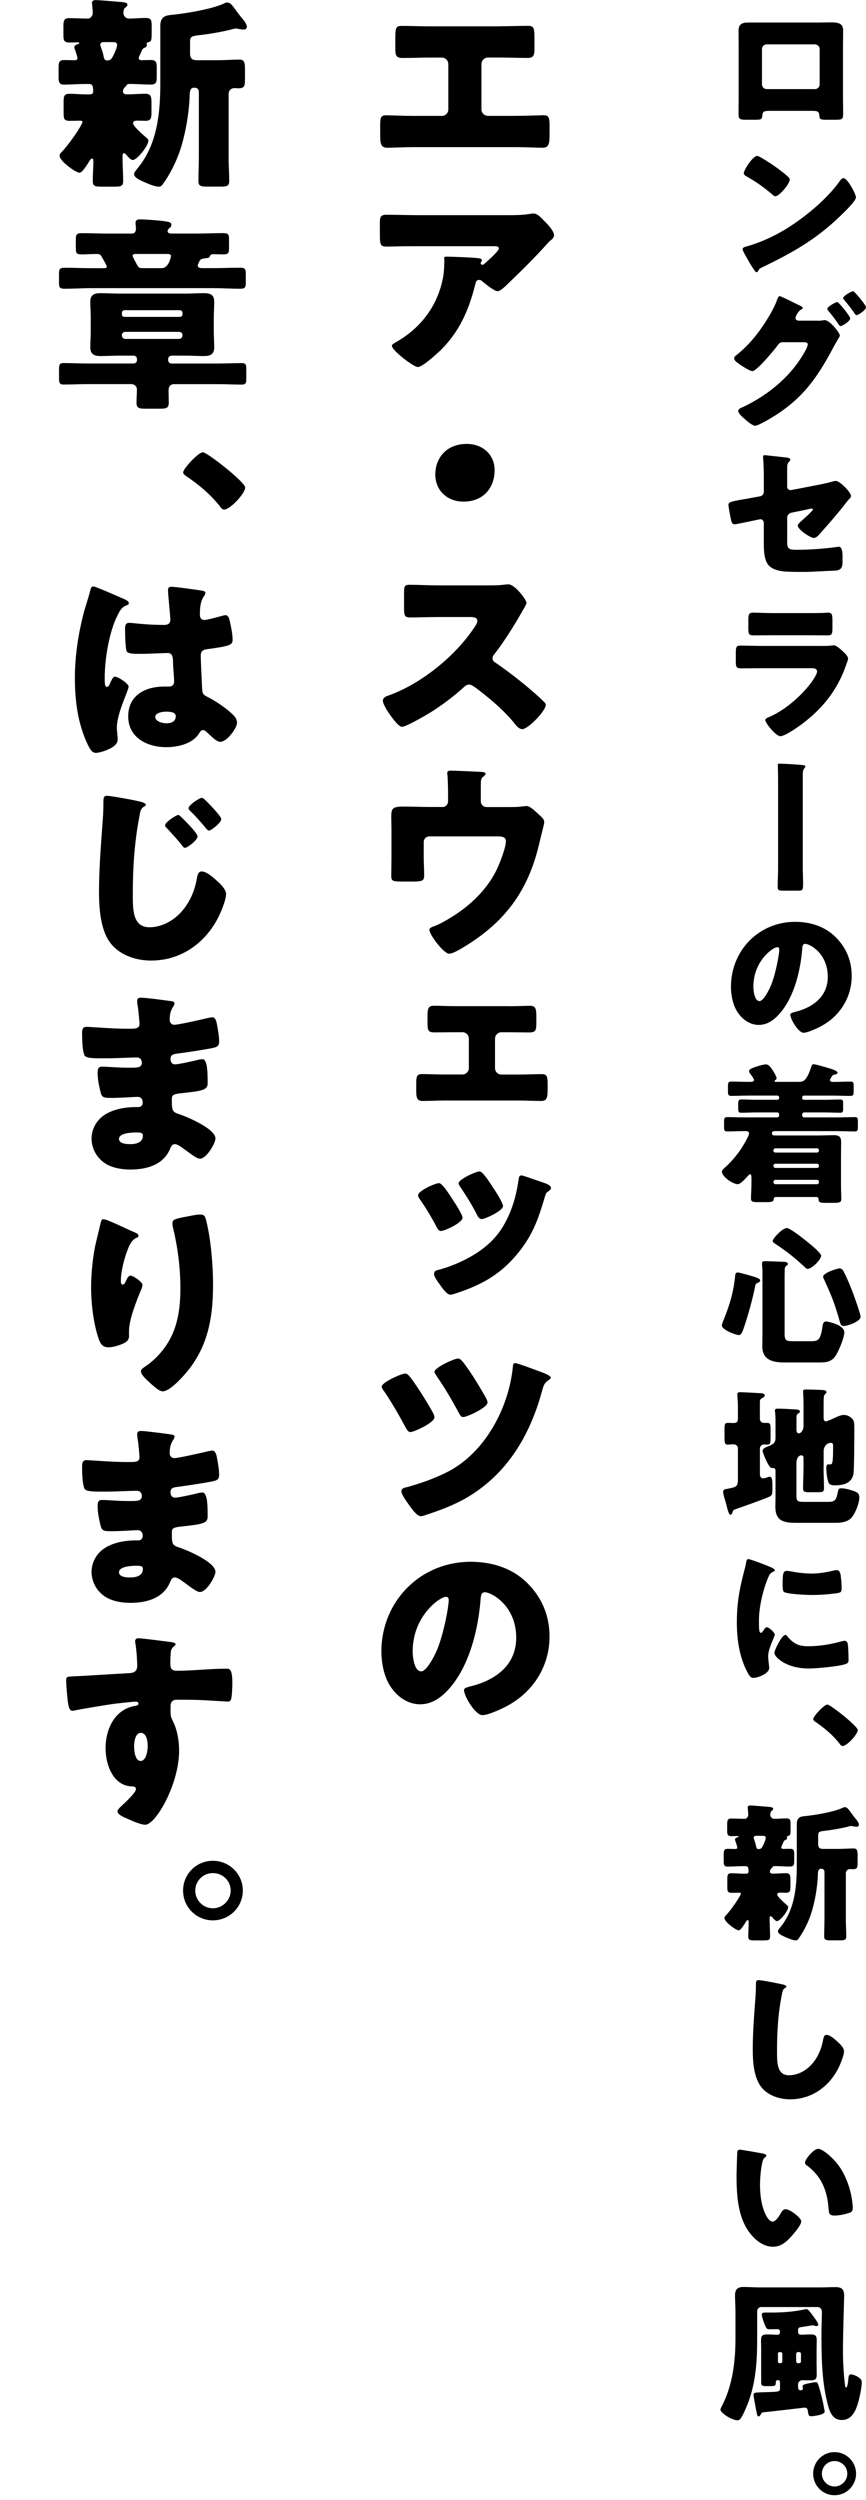
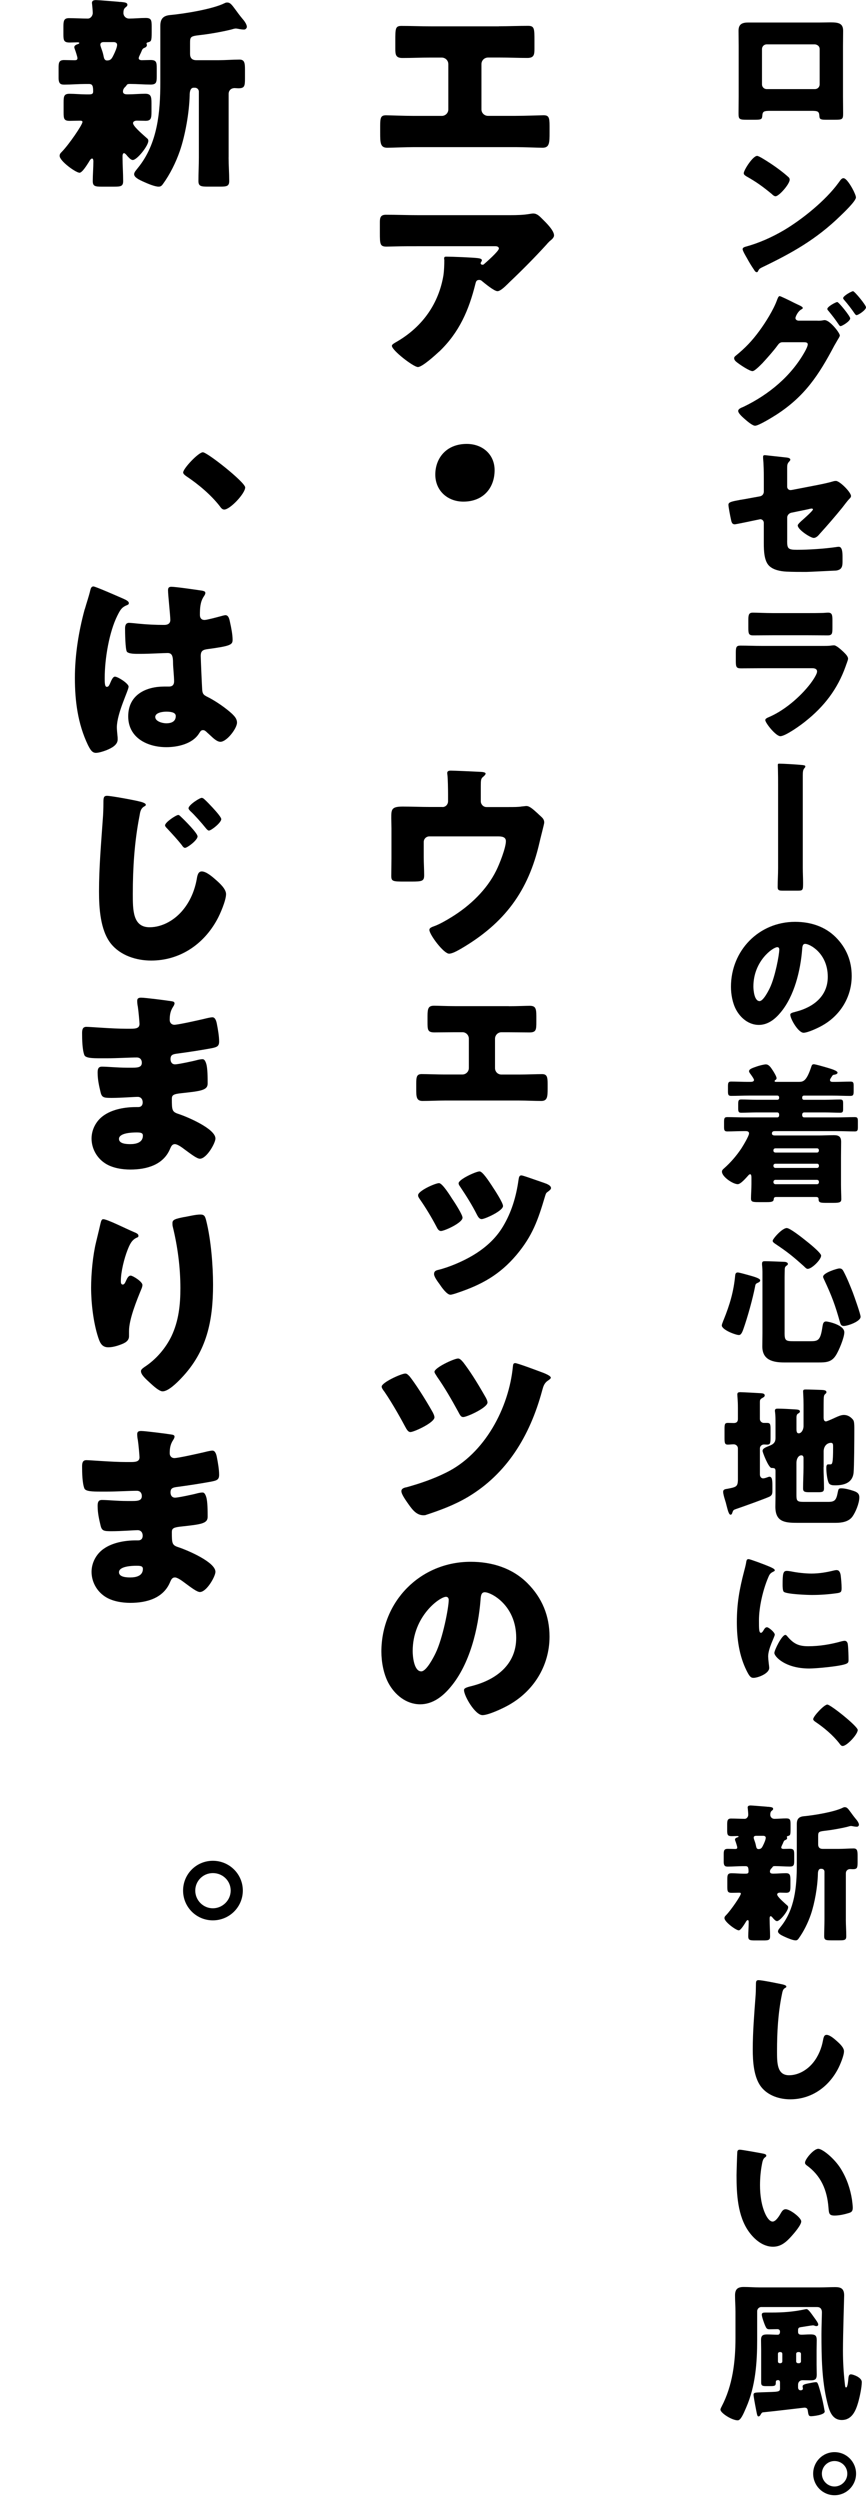
<svg xmlns="http://www.w3.org/2000/svg" width="103" height="297" viewBox="0 0 103 297" fill="none">
  <g clip-path="url(#clip0_1156_215)">
    <path d="M59.327 3.121C60.498 3.121 61.646 3.07 62.817 3.07C63.567 3.07 63.567 3.415 63.567 4.854V5.796C63.567 6.49 63.516 6.885 62.72 6.885C61.623 6.885 60.526 6.834 59.406 6.834H58.059C57.609 6.834 57.262 7.179 57.262 7.625V12.998C57.262 13.421 57.609 13.765 58.035 13.765H61.327C62.498 13.765 64.368 13.692 64.641 13.692C65.266 13.692 65.364 13.94 65.364 14.956V15.723C65.364 16.936 65.364 17.552 64.54 17.552C63.817 17.552 62.419 17.479 61.322 17.479H49.258C48.161 17.479 46.768 17.552 46.041 17.552C45.217 17.552 45.217 16.932 45.217 15.723V14.933C45.217 13.944 45.314 13.696 45.916 13.696C46.217 13.696 48.082 13.77 49.258 13.77H52.55C52.975 13.77 53.323 13.425 53.323 13.002V7.63C53.323 7.184 52.975 6.839 52.526 6.839H51.156C50.059 6.839 48.962 6.89 47.865 6.89C47.069 6.89 47.018 6.494 47.018 5.8V4.835C47.018 3.401 47.018 3.079 47.74 3.079C48.911 3.079 50.082 3.13 51.253 3.13H59.331L59.327 3.121Z" fill="black" />
    <path d="M52.221 41.778C51.795 42.173 50.226 43.607 49.703 43.607C49.179 43.607 46.61 41.626 46.61 41.084C46.61 40.937 46.809 40.812 47.332 40.514C50.323 38.73 52.193 36.01 52.744 32.691C52.818 32.172 52.846 31.478 52.846 30.885C52.846 30.834 52.823 30.811 52.823 30.761C52.823 30.563 52.846 30.49 53.073 30.49C53.795 30.49 56.239 30.591 56.813 30.665C57.239 30.715 57.313 30.811 57.313 30.936C57.313 31.009 57.239 31.083 57.216 31.156C57.193 31.179 57.165 31.23 57.165 31.257C57.165 31.381 57.267 31.455 57.392 31.455C57.466 31.455 57.517 31.432 57.568 31.381C57.767 31.207 59.336 29.846 59.336 29.525C59.336 29.378 59.211 29.253 58.938 29.253H49.739C48.818 29.253 47.92 29.253 47.022 29.276C46.675 29.276 46.323 29.299 45.976 29.299C45.203 29.299 45.18 29.028 45.18 27.64V26.376C45.18 25.834 45.282 25.512 45.902 25.512C47.175 25.512 48.443 25.563 49.739 25.563H60.706C61.479 25.563 62.276 25.54 62.998 25.416C63.123 25.393 63.299 25.365 63.424 25.365C63.873 25.365 64.174 25.687 64.498 26.009C64.924 26.431 65.896 27.369 65.896 27.962C65.896 28.233 65.623 28.458 65.373 28.656C65.271 28.757 65.1 28.927 65.025 29.028C63.604 30.586 62.132 32.071 60.614 33.509L60.392 33.73C59.943 34.176 59.47 34.594 59.169 34.594C58.771 34.594 57.674 33.679 57.248 33.33C57.174 33.28 57.1 33.257 56.998 33.257C56.697 33.257 56.623 33.404 56.549 33.702C55.776 36.823 54.628 39.493 52.235 41.773L52.221 41.778Z" fill="black" />
    <path d="M58.828 55.86C58.828 57.965 57.481 59.596 55.116 59.596C53.222 59.596 51.773 58.287 51.773 56.379C51.773 54.472 53.047 52.739 55.514 52.739C57.407 52.739 58.828 54.003 58.828 55.86Z" fill="black" />
-     <path d="M58.133 69.547C58.633 69.547 59.356 69.547 59.855 69.473C60.031 69.45 60.305 69.423 60.48 69.423C61.254 69.423 62.624 71.28 62.624 71.624C62.624 71.748 62.425 72.093 62.249 72.392C61.777 73.233 60.305 75.807 58.782 77.737C58.657 77.884 58.583 78.008 58.583 78.206C58.583 78.454 58.708 78.601 58.93 78.725C60.448 79.764 62.073 81.028 63.466 82.241C63.716 82.462 64.587 83.229 64.763 83.454C64.864 83.528 64.911 83.629 64.911 83.753C64.911 84.447 62.818 86.626 62.119 86.626C61.744 86.626 61.42 86.231 61.147 85.909C61.124 85.835 61.073 85.785 61.022 85.734C59.749 84.227 58.203 82.94 56.633 81.749C56.383 81.575 56.036 81.327 55.809 81.327C55.559 81.327 55.361 81.451 55.185 81.625C53.99 82.715 52.643 83.73 51.273 84.594C50.722 84.939 48.305 86.35 47.806 86.35C47.356 86.35 46.435 84.99 46.162 84.594C45.963 84.296 45.537 83.579 45.537 83.257C45.537 82.885 45.884 82.738 46.185 82.636C50.051 81.276 54.189 77.935 56.43 74.52C56.555 74.345 56.777 74.001 56.777 73.775C56.777 73.353 56.351 73.306 55.93 73.306H52.143C51.023 73.306 49.875 73.357 48.727 73.357C48.102 73.357 48.055 73.058 48.055 72.171V70.512C48.055 69.648 48.106 69.473 48.703 69.473C49.852 69.473 50.995 69.547 52.143 69.547H58.124H58.133Z" fill="black" />
    <path d="M52.62 95.882C53.018 95.882 53.291 95.561 53.291 95.188V94.347C53.291 93.878 53.268 92.49 53.217 92.095C53.194 91.948 53.194 91.897 53.194 91.824C53.194 91.576 53.444 91.553 53.62 91.553C53.967 91.553 56.314 91.654 57.161 91.7C57.61 91.723 57.758 91.801 57.758 91.92C57.758 92.022 57.559 92.219 57.458 92.293C57.208 92.49 57.184 92.665 57.184 93.405V95.188C57.184 95.561 57.485 95.882 57.856 95.882H60.522C61.069 95.882 61.693 95.882 62.068 95.809C62.217 95.809 62.467 95.758 62.615 95.758C62.99 95.758 63.411 96.153 63.934 96.622C64.036 96.719 64.161 96.843 64.281 96.944C64.554 97.192 64.73 97.367 64.73 97.734C64.73 97.882 64.23 99.766 64.156 100.134C62.837 105.874 60.018 109.661 54.884 112.681C54.286 113.025 53.763 113.301 53.412 113.301C52.764 113.301 51.069 111.026 51.069 110.479C51.069 110.254 51.296 110.157 51.643 110.033C52.268 109.813 53.088 109.339 53.689 108.967C55.907 107.607 57.902 105.699 59.022 103.424C59.397 102.68 60.17 100.726 60.17 99.936C60.17 99.416 59.67 99.366 59.221 99.366H51.069C50.694 99.366 50.398 99.665 50.398 100.032V101.839C50.398 102.556 50.449 103.25 50.449 103.967C50.449 104.684 50.227 104.734 48.903 104.734H48.106C46.708 104.734 46.537 104.711 46.537 104.04C46.537 103.369 46.56 102.68 46.56 102.009V98.396C46.56 98.001 46.537 97.606 46.537 97.21C46.537 96.172 46.537 95.823 47.907 95.823C49.005 95.823 50.078 95.873 51.171 95.873H52.615L52.62 95.882Z" fill="black" />
    <path d="M60.528 119.543C61.523 119.543 62.547 119.493 62.996 119.493C63.667 119.493 63.792 119.764 63.792 120.706V121.423C63.792 122.338 63.769 122.659 62.968 122.659C62.167 122.659 61.348 122.636 60.524 122.636H59.626C59.227 122.636 58.876 122.981 58.876 123.404V126.892C58.876 127.315 59.2 127.66 59.626 127.66H61.769C62.667 127.66 63.838 127.609 64.486 127.609C65.083 127.609 65.134 128.004 65.134 128.795V129.337C65.134 130.279 65.111 130.799 64.384 130.799C63.514 130.799 62.639 130.748 61.769 130.748H52.871C52.001 130.748 51.126 130.799 50.256 130.799C49.506 130.799 49.506 130.279 49.506 129.337V128.767C49.506 127.949 49.557 127.605 50.154 127.605C50.825 127.605 51.973 127.655 52.871 127.655H54.992C55.417 127.655 55.765 127.31 55.765 126.888V123.399C55.765 122.976 55.417 122.632 55.015 122.632H54.117C53.293 122.632 52.496 122.655 51.672 122.655C50.848 122.655 50.848 122.333 50.848 121.391V120.697C50.848 119.755 50.973 119.483 51.645 119.483C52.094 119.483 53.117 119.534 54.112 119.534H60.519L60.528 119.543Z" fill="black" />
    <path d="M53.842 142.514C54.143 142.96 55.013 144.32 55.013 144.665C55.013 145.285 52.847 146.25 52.444 146.25C52.171 146.25 52.018 145.952 51.921 145.754C51.324 144.614 50.602 143.428 49.926 142.463C49.778 142.238 49.727 142.165 49.727 141.995C49.727 141.475 51.773 140.561 52.217 140.561C52.615 140.561 53.536 142.045 53.837 142.514H53.842ZM64.985 140.63C65.309 140.777 65.536 140.928 65.536 141.149C65.536 141.273 65.411 141.397 65.212 141.544C64.962 141.719 64.938 141.742 64.813 142.165C63.989 144.936 63.341 146.816 61.425 149.095C59.43 151.449 57.286 152.634 54.393 153.6C54.194 153.673 53.722 153.82 53.569 153.82C53.143 153.82 52.523 152.928 52.273 152.556C52.074 152.285 51.625 151.692 51.625 151.37C51.625 151.049 51.8 150.948 52.097 150.874C53.37 150.575 55.036 149.858 56.161 149.192C57.633 148.328 58.93 147.211 59.828 145.704C60.851 143.994 61.397 142.142 61.67 140.184C61.721 139.885 61.744 139.641 62.017 139.641C62.166 139.641 63.29 140.037 63.786 140.211C64.337 140.409 64.684 140.51 64.98 140.634L64.985 140.63ZM58.555 140.951C58.805 141.324 59.828 142.882 59.828 143.277C59.828 143.87 57.657 144.835 57.286 144.835C57.013 144.835 56.86 144.564 56.74 144.339C56.143 143.153 55.467 142.086 54.722 140.974C54.624 140.827 54.546 140.726 54.546 140.579C54.546 140.11 56.615 139.168 57.041 139.168C57.388 139.168 58.115 140.28 58.559 140.951H58.555Z" fill="black" />
-     <path d="M48.684 163.477C49.309 164.244 50.503 166.073 51.452 167.76C51.6 168.031 51.675 168.256 51.675 168.38C51.675 169.024 49.23 170.136 48.809 170.136C48.559 170.136 48.383 169.865 48.161 169.442C47.888 168.923 46.74 166.818 45.717 165.333C45.615 165.209 45.393 164.91 45.393 164.74C45.393 164.244 47.735 163.182 48.207 163.182C48.406 163.182 48.554 163.357 48.679 163.481L48.684 163.477ZM64.238 162.957C64.512 163.054 65.511 163.403 65.511 163.674C65.511 163.798 65.312 163.922 65.136 164.046C64.711 164.345 64.613 164.74 64.488 165.186C63.016 170.656 60.248 175.109 55.637 177.858C53.994 178.823 52.374 179.416 50.577 180.008C50.429 180.059 50.23 180.133 50.054 180.133C49.605 180.133 49.059 179.365 48.61 178.745C48.263 178.248 47.74 177.531 47.74 177.159C47.74 176.837 48.087 176.736 48.365 176.69C49.962 176.244 51.554 175.702 53.049 174.957C57.66 172.705 60.53 167.259 61.003 162.337C61.026 162.116 61.053 161.941 61.276 161.941C61.526 161.941 63.845 162.806 64.243 162.957H64.238ZM55.091 161.84C55.841 162.828 56.586 163.945 57.785 166.05C57.933 166.321 57.984 166.519 57.984 166.62C57.984 167.241 55.54 168.353 55.091 168.353C54.818 168.353 54.716 168.132 54.466 167.659C53.693 166.248 52.897 164.865 51.975 163.55C51.901 163.403 51.675 163.127 51.675 162.98C51.675 162.484 54.017 161.395 54.489 161.395C54.711 161.395 54.938 161.666 55.086 161.84H55.091Z" fill="black" />
+     <path d="M48.684 163.477C49.309 164.244 50.503 166.073 51.452 167.76C51.6 168.031 51.675 168.256 51.675 168.38C51.675 169.024 49.23 170.136 48.809 170.136C48.559 170.136 48.383 169.865 48.161 169.442C47.888 168.923 46.74 166.818 45.717 165.333C45.615 165.209 45.393 164.91 45.393 164.74C45.393 164.244 47.735 163.182 48.207 163.182C48.406 163.182 48.554 163.357 48.679 163.481L48.684 163.477ZM64.238 162.957C64.512 163.054 65.511 163.403 65.511 163.674C65.511 163.798 65.312 163.922 65.136 164.046C64.711 164.345 64.613 164.74 64.488 165.186C63.016 170.656 60.248 175.109 55.637 177.858C53.994 178.823 52.374 179.416 50.577 180.008C49.605 180.133 49.059 179.365 48.61 178.745C48.263 178.248 47.74 177.531 47.74 177.159C47.74 176.837 48.087 176.736 48.365 176.69C49.962 176.244 51.554 175.702 53.049 174.957C57.66 172.705 60.53 167.259 61.003 162.337C61.026 162.116 61.053 161.941 61.276 161.941C61.526 161.941 63.845 162.806 64.243 162.957H64.238ZM55.091 161.84C55.841 162.828 56.586 163.945 57.785 166.05C57.933 166.321 57.984 166.519 57.984 166.62C57.984 167.241 55.54 168.353 55.091 168.353C54.818 168.353 54.716 168.132 54.466 167.659C53.693 166.248 52.897 164.865 51.975 163.55C51.901 163.403 51.675 163.127 51.675 162.98C51.675 162.484 54.017 161.395 54.489 161.395C54.711 161.395 54.938 161.666 55.086 161.84H55.091Z" fill="black" />
    <path d="M62.717 188.075C64.485 189.83 65.36 191.986 65.36 194.436C65.36 197.924 63.439 200.994 60.351 202.653C59.726 202.998 58.083 203.766 57.384 203.766C56.513 203.766 55.189 201.486 55.189 200.797C55.189 200.576 55.411 200.475 56.138 200.3C59.032 199.556 61.397 197.749 61.397 194.583C61.397 190.699 58.407 189.164 57.657 189.164C57.231 189.164 57.184 189.61 57.157 190.056C56.884 193.498 55.884 197.703 53.592 200.424C52.671 201.536 51.472 202.479 49.977 202.479C48.306 202.479 46.935 201.339 46.185 199.928C45.611 198.839 45.361 197.428 45.361 196.214C45.361 190.276 49.972 185.547 55.981 185.547C58.522 185.547 60.916 186.291 62.712 188.07L62.717 188.075ZM49.083 196.168C49.083 196.761 49.231 198.567 50.106 198.567C50.703 198.567 51.551 196.936 51.801 196.416C52.671 194.633 53.37 190.97 53.37 190.079C53.37 189.881 53.268 189.706 53.046 189.706C52.324 189.706 49.083 191.981 49.083 196.168Z" fill="black" />
    <path d="M16.495 6.904C16.495 7.101 16.694 7.152 16.87 7.152C17.194 7.152 17.541 7.129 17.893 7.129C18.592 7.129 18.643 7.377 18.643 8.117V9.059C18.643 9.776 18.592 10.047 17.921 10.047C17.097 10.047 16.3 9.974 15.504 9.974H15.402C15.152 9.974 15.101 10.047 15.027 10.172C14.976 10.222 14.976 10.245 14.925 10.296C14.75 10.443 14.625 10.64 14.625 10.866C14.625 11.21 14.972 11.21 15.199 11.21C15.898 11.21 16.597 11.137 17.268 11.137C17.939 11.137 18.018 11.459 18.018 12.249V13.265C18.018 14.032 17.967 14.354 17.319 14.354C16.972 14.354 16.62 14.331 16.273 14.331C16.097 14.331 15.824 14.405 15.824 14.63C15.824 14.974 16.773 15.793 17.268 16.238C17.342 16.312 17.416 16.362 17.467 16.413C17.569 16.486 17.643 16.588 17.643 16.735C17.643 17.328 16.296 19.01 15.796 19.01C15.546 19.01 15.296 18.688 15.148 18.541C15.074 18.44 14.875 18.196 14.75 18.196C14.625 18.196 14.574 18.394 14.574 18.495V18.716C14.574 19.658 14.648 20.572 14.648 21.51C14.648 22.131 14.375 22.176 13.551 22.176H12.106C11.31 22.176 11.032 22.126 11.032 21.51C11.032 20.742 11.106 19.952 11.106 19.157C11.106 19.056 11.083 18.835 10.958 18.835C10.782 18.835 10.634 19.134 10.56 19.258C10.384 19.529 9.787 20.522 9.463 20.522C9.014 20.522 7.093 19.134 7.093 18.518C7.093 18.297 7.195 18.196 7.366 18.022C8.19 17.18 9.81 14.827 9.81 14.483C9.81 14.336 9.611 14.336 9.509 14.336C9.111 14.336 8.685 14.359 8.287 14.359C7.616 14.359 7.565 14.11 7.565 13.37V12.157C7.565 11.44 7.616 11.141 8.264 11.141C8.912 11.141 9.583 11.215 10.259 11.215H10.532C10.88 11.215 11.079 11.192 11.079 10.87C11.079 10.277 11.028 9.979 10.606 9.979H10.106C9.31 9.979 8.486 10.052 7.69 10.052C7.315 10.052 6.968 10.052 6.968 9.262V8.048C6.968 7.455 7.019 7.134 7.616 7.134C8.014 7.134 8.412 7.157 8.838 7.157C9.014 7.157 9.213 7.157 9.213 6.908C9.213 6.761 8.963 5.994 8.889 5.819C8.866 5.746 8.838 5.672 8.838 5.599C8.838 5.378 9.139 5.277 9.31 5.226C9.361 5.203 9.435 5.153 9.435 5.102C9.435 5.029 9.236 5.029 9.213 5.029C8.912 5.029 8.588 5.052 8.292 5.052C7.593 5.052 7.542 4.803 7.542 4.063V3.172C7.542 2.505 7.593 2.156 8.19 2.156C8.963 2.156 9.708 2.207 10.458 2.207C10.759 2.207 11.032 1.885 11.032 1.54C11.032 1.32 10.981 0.773 10.958 0.552C10.958 0.502 10.935 0.405 10.935 0.354C10.935 0.056 11.185 0.01 11.435 0.01C11.708 0.01 13.703 0.184 14.078 0.207C14.176 0.23 14.277 0.23 14.379 0.23C14.851 0.281 15.152 0.304 15.152 0.575C15.152 0.722 15.027 0.796 14.879 0.92C14.703 1.094 14.68 1.315 14.68 1.563C14.68 1.885 14.953 2.207 15.351 2.207C15.999 2.207 16.648 2.133 17.319 2.133C17.99 2.133 18.041 2.381 18.041 3.172V3.815C18.041 4.928 17.99 4.928 17.518 5.052C17.467 5.075 17.421 5.125 17.421 5.176C17.421 5.199 17.472 5.277 17.472 5.35C17.472 5.571 17.273 5.649 17.097 5.723C16.948 5.796 16.875 5.971 16.823 6.118C16.726 6.366 16.5 6.738 16.5 6.908L16.495 6.904ZM12.782 7.18C13.231 7.18 13.356 6.835 13.532 6.486C13.68 6.187 13.93 5.622 13.93 5.323C13.93 5.102 13.731 5.001 13.532 5.001H12.31C12.134 5.001 11.935 5.075 11.935 5.3C11.935 5.474 12.06 5.746 12.111 5.92C12.213 6.191 12.287 6.49 12.338 6.761C12.389 6.982 12.463 7.157 12.685 7.184H12.782V7.18ZM27.189 18.711C27.189 19.653 27.263 20.568 27.263 21.505C27.263 22.126 26.962 22.172 26.166 22.172H24.721C23.897 22.172 23.601 22.121 23.601 21.505C23.601 20.563 23.652 19.649 23.652 18.711V10.889C23.652 10.64 23.453 10.42 23.18 10.42H23.031C22.559 10.42 22.559 11.137 22.559 11.334C22.508 13.366 22.036 16.064 21.388 17.944C20.916 19.304 20.217 20.715 19.37 21.878C19.245 22.052 19.12 22.176 18.87 22.176C18.421 22.176 17.597 21.832 17.05 21.584C16.5 21.335 15.953 21.064 15.953 20.692C15.953 20.444 16.254 20.15 16.402 19.947C18.745 17.075 19.069 13.338 19.069 9.776V3.071C19.069 2.23 19.416 1.857 20.263 1.784C21.883 1.637 25.3 1.09 26.721 0.373C26.823 0.322 26.897 0.299 27.022 0.299C27.369 0.299 27.545 0.52 28.017 1.163C28.216 1.435 28.466 1.784 28.813 2.202C29.012 2.423 29.36 2.869 29.36 3.19C29.36 3.337 29.212 3.512 29.036 3.512C28.837 3.512 28.688 3.489 28.512 3.461C28.387 3.438 28.165 3.388 28.04 3.388C27.892 3.388 27.665 3.461 27.494 3.512C26.397 3.783 24.851 4.054 23.703 4.178C22.629 4.302 22.605 4.399 22.605 5.144V6.407C22.605 6.904 22.855 7.152 23.355 7.152H25.999C26.823 7.152 27.67 7.078 28.489 7.078C29.087 7.078 29.137 7.501 29.137 8.264V9.303C29.137 10.245 29.087 10.489 28.341 10.489C28.193 10.489 28.04 10.466 27.915 10.466C27.466 10.466 27.193 10.764 27.193 11.16V18.706L27.189 18.711Z" fill="black" />
-     <path d="M23.526 31.557C23.526 31.805 23.799 31.855 23.998 31.855H25.442C26.465 31.855 27.512 31.805 28.535 31.805C29.183 31.805 29.234 31.98 29.234 32.595V33.611C29.234 34.154 29.132 34.305 28.535 34.305C27.488 34.305 26.465 34.232 25.442 34.232H10.809C9.786 34.232 8.74 34.305 7.717 34.305C7.119 34.305 7.018 34.158 7.018 33.639V32.6C7.018 31.98 7.069 31.809 7.717 31.809C8.74 31.809 9.786 31.86 10.809 31.86H12.378C12.503 31.86 12.702 31.86 12.702 31.685C12.702 31.561 12.476 31.189 12.304 30.867C12.207 30.693 12.128 30.569 12.082 30.472C11.957 30.224 11.758 30.173 11.485 30.173C10.911 30.173 10.314 30.224 9.74 30.224C9.068 30.224 9.017 30.077 9.017 29.383V28.491C9.017 27.871 9.091 27.701 9.74 27.701C10.763 27.701 11.809 27.751 12.832 27.751H15.697C16.073 27.751 16.17 27.453 16.17 27.131C16.17 26.91 16.119 26.708 16.119 26.487C16.119 26.143 16.318 26.064 16.642 26.064C17.29 26.064 18.887 26.189 19.433 26.262C20.105 26.363 20.382 26.386 20.382 26.731C20.382 26.878 20.308 26.979 20.183 27.076C20.058 27.177 19.933 27.273 19.933 27.448C19.933 27.719 20.206 27.747 20.433 27.747H23.452C24.475 27.747 25.498 27.696 26.516 27.696C27.164 27.696 27.238 27.843 27.238 28.441V29.53C27.238 30.072 27.141 30.224 26.567 30.224C26.169 30.224 25.771 30.201 25.345 30.201C25.072 30.201 25.021 30.302 24.919 30.523C24.845 30.647 24.618 30.67 24.521 30.67C24.197 30.72 23.947 30.72 23.771 30.941C23.697 31.116 23.521 31.364 23.521 31.561L23.526 31.557ZM16.295 42.647C16.271 42.399 16.119 42.252 15.897 42.252H14.128C13.406 42.252 12.707 42.302 11.985 42.302C11.263 42.302 10.739 42.128 10.739 41.264C10.739 40.694 10.79 40.05 10.79 39.407V37.725C10.79 37.058 10.739 36.438 10.739 35.845C10.739 35.027 11.212 34.829 11.962 34.829C12.712 34.829 13.406 34.88 14.133 34.88H22.086C22.785 34.88 23.507 34.829 24.206 34.829C24.979 34.829 25.479 34.976 25.479 35.845C25.479 36.438 25.428 37.081 25.428 37.725V39.407C25.428 40.05 25.479 40.694 25.479 41.264C25.479 42.105 25.007 42.302 24.257 42.302C23.507 42.302 22.813 42.252 22.091 42.252H20.396C20.197 42.252 19.998 42.426 19.998 42.647V42.794C19.998 43.015 20.197 43.189 20.396 43.189H25.831C26.803 43.189 27.799 43.139 28.771 43.139C29.197 43.139 29.294 43.313 29.294 43.805V45.069C29.294 45.515 29.192 45.69 28.771 45.69C27.799 45.69 26.803 45.639 25.831 45.639H20.697C20.225 45.639 20.049 45.984 20.049 46.407C20.049 46.875 20.072 47.372 20.072 47.84C20.072 48.507 19.771 48.557 18.901 48.557H17.406C16.508 48.557 16.235 48.507 16.235 47.813C16.235 47.294 16.285 46.774 16.285 46.255C16.285 45.883 15.961 45.634 15.614 45.634H10.485C9.513 45.634 8.541 45.685 7.568 45.685C7.119 45.685 7.022 45.51 7.022 44.991V43.879C7.022 43.332 7.096 43.134 7.545 43.134C8.541 43.134 9.513 43.185 10.485 43.185H15.897C16.119 43.185 16.295 43.01 16.295 42.789V42.642V42.647ZM21.382 37.647C21.581 37.647 21.706 37.522 21.706 37.348V37.173C21.706 36.998 21.581 36.851 21.382 36.851H14.799C14.623 36.851 14.498 36.998 14.498 37.173V37.348C14.498 37.522 14.623 37.647 14.799 37.647H21.382ZM14.897 39.425C14.698 39.425 14.498 39.572 14.498 39.797V39.871C14.498 40.069 14.674 40.266 14.897 40.266H21.304C21.526 40.266 21.702 40.069 21.702 39.871V39.797C21.702 39.6 21.554 39.425 21.304 39.425H14.897ZM19.262 31.855C20.035 31.855 20.336 30.569 20.336 30.422C20.336 30.201 20.086 30.173 19.91 30.173H16.119C15.994 30.173 15.772 30.196 15.772 30.371C15.772 30.518 16.119 31.116 16.271 31.41C16.448 31.731 16.521 31.855 16.896 31.855H19.267H19.262Z" fill="black" />
    <path d="M29.16 57.915C29.16 58.632 27.363 60.539 26.669 60.539C26.419 60.539 26.271 60.319 26.123 60.116C25.077 58.779 23.605 57.542 22.16 56.577C22.012 56.476 21.785 56.306 21.785 56.132C21.785 55.663 23.605 53.732 24.128 53.732C24.651 53.732 29.164 57.294 29.164 57.915H29.16Z" fill="black" />
    <path d="M10.088 72.369C10.31 71.578 10.537 70.958 10.736 70.14C10.787 69.919 10.861 69.671 11.111 69.671C11.361 69.671 14.277 70.958 14.726 71.155C15.175 71.353 15.323 71.5 15.323 71.652C15.323 71.803 15.222 71.849 15.097 71.9C14.448 72.148 14.273 72.52 13.948 73.164C12.999 75.071 12.453 78.215 12.453 80.564C12.453 81.083 12.453 81.602 12.703 81.602C12.902 81.602 12.976 81.428 13.05 81.281C13.3 80.688 13.449 80.389 13.675 80.389C14.023 80.389 15.296 81.207 15.296 81.575C15.296 82.02 13.898 84.741 13.898 86.423C13.898 86.695 13.948 87.117 13.972 87.412C13.995 87.559 13.995 87.733 13.995 87.857C13.995 88.524 13.222 88.896 12.675 89.121C12.351 89.245 11.777 89.443 11.402 89.443C10.953 89.443 10.731 89.048 10.453 88.501C9.259 86.001 8.907 83.303 8.907 80.554C8.907 77.806 9.356 75.011 10.078 72.364L10.088 72.369ZM24.101 70.19C24.226 70.213 24.425 70.264 24.425 70.438C24.425 70.562 24.351 70.71 24.226 70.884C23.8 71.528 23.776 72.318 23.776 73.063C23.776 73.407 23.952 73.656 24.323 73.656C24.596 73.656 25.795 73.334 26.17 73.233C26.346 73.182 26.693 73.086 26.818 73.086C27.193 73.086 27.29 73.582 27.364 73.95C27.512 74.616 27.665 75.411 27.665 76.004C27.665 76.597 27.438 76.749 24.698 77.117C24.147 77.19 23.874 77.314 23.874 77.935C23.874 78.256 24.022 81.621 24.05 81.97C24.101 82.563 24.323 82.613 24.948 82.935C25.818 83.404 26.892 84.148 27.614 84.815C27.915 85.114 28.188 85.408 28.188 85.853C28.188 86.547 26.966 88.129 26.221 88.129C25.846 88.129 25.471 87.807 24.948 87.311C24.846 87.209 24.749 87.136 24.647 87.039C24.499 86.892 24.346 86.741 24.147 86.741C23.925 86.741 23.846 86.865 23.675 87.136C22.902 88.372 21.156 88.767 19.786 88.767C17.518 88.767 15.249 87.655 15.249 85.104C15.249 82.554 17.342 81.565 19.536 81.565H20.11C20.536 81.565 20.707 81.317 20.707 80.945C20.707 80.375 20.582 79.212 20.582 78.817C20.582 77.976 20.48 77.581 19.934 77.581C19.485 77.581 17.768 77.682 16.717 77.682H16.342C15.768 77.682 15.268 77.631 15.097 77.434C14.898 77.185 14.874 75.108 14.874 74.662C14.874 74.341 14.948 73.996 15.347 73.996C15.495 73.996 16.268 74.069 16.495 74.097C17.518 74.198 18.541 74.244 19.536 74.244C19.934 74.244 20.258 74.097 20.258 73.651C20.258 73.132 19.985 70.682 19.985 70.135C19.985 69.836 20.082 69.712 20.383 69.712C20.906 69.712 23.476 70.085 24.096 70.181L24.101 70.19ZM18.467 85.187C18.467 85.683 19.263 85.932 19.786 85.932C20.36 85.932 20.906 85.734 20.906 85.068C20.906 84.571 20.133 84.548 19.758 84.548C19.383 84.548 18.462 84.649 18.462 85.192L18.467 85.187Z" fill="black" />
    <path d="M16.767 95.262C17.091 95.363 17.341 95.46 17.341 95.607C17.341 95.708 17.267 95.754 17.165 95.804C16.716 96.052 16.665 96.498 16.591 96.944C15.994 99.987 15.795 103.107 15.795 106.2C15.795 108.131 15.795 110.162 17.79 110.162C19.359 110.162 20.854 109.248 21.803 108.057C22.627 107.042 23.151 105.805 23.401 104.445C23.475 103.976 23.576 103.53 23.998 103.53C24.544 103.53 25.294 104.197 25.692 104.546C26.141 104.941 26.886 105.612 26.886 106.228C26.886 106.973 26.187 108.604 25.812 109.271C24.215 112.189 21.401 114.119 17.984 114.119C16.216 114.119 14.318 113.527 13.174 112.088C11.929 110.502 11.776 107.883 11.776 105.902C11.776 103.057 12.026 100.207 12.225 97.339C12.276 96.769 12.3 95.979 12.3 95.409C12.3 94.839 12.3 94.545 12.725 94.545C13.174 94.545 16.068 95.064 16.762 95.262H16.767ZM21.553 97.068C21.901 97.39 23.498 98.975 23.498 99.371C23.498 99.817 22.276 100.731 22.003 100.731C21.854 100.731 21.702 100.534 21.628 100.409C21.081 99.716 20.479 99.072 19.882 98.429C19.78 98.328 19.632 98.18 19.632 98.056C19.632 97.684 20.952 96.82 21.202 96.82C21.327 96.82 21.475 96.995 21.549 97.068H21.553ZM24.322 94.968C24.623 95.239 24.947 95.588 25.294 95.956C25.84 96.549 26.317 97.119 26.317 97.316C26.317 97.739 25.123 98.677 24.845 98.677C24.771 98.677 24.646 98.603 24.47 98.378C23.998 97.785 23.072 96.746 22.674 96.397C22.526 96.25 22.424 96.126 22.424 96.025C22.424 95.63 23.743 94.788 23.993 94.788C24.09 94.788 24.215 94.862 24.317 94.963L24.322 94.968Z" fill="black" />
    <path d="M20.411 118.95C20.536 118.973 20.758 119.001 20.758 119.198C20.758 119.322 20.684 119.47 20.582 119.621C20.258 120.118 20.184 120.609 20.184 121.179C20.184 121.501 20.406 121.749 20.73 121.749C21.18 121.749 23.596 121.207 24.244 121.055C24.642 120.954 25.068 120.858 25.267 120.858C25.614 120.858 25.739 121.354 25.79 121.625C25.915 122.246 26.063 123.11 26.063 123.73C26.063 124.351 25.762 124.424 24.966 124.571C23.721 124.796 22.425 124.994 21.152 125.164C20.555 125.238 20.281 125.311 20.281 125.83C20.281 126.175 20.457 126.451 20.828 126.451C21.175 126.451 23.045 126.056 23.471 125.932C23.67 125.881 23.92 125.835 24.096 125.835C24.295 125.835 24.42 126.033 24.522 126.354C24.698 126.874 24.698 128.064 24.698 128.731C24.698 129.521 23.925 129.622 21.633 129.87C20.638 129.971 20.439 130.091 20.439 130.537C20.439 131.897 20.462 132.095 21.235 132.343C22.281 132.688 25.624 134.099 25.624 135.261C25.624 135.804 24.577 137.661 23.776 137.661C23.429 137.661 22.781 137.164 21.906 136.521C21.68 136.346 21.11 135.928 20.809 135.928C20.462 135.928 20.36 136.199 20.235 136.47C19.439 138.401 17.444 138.948 15.499 138.948C14.55 138.948 13.328 138.773 12.458 138.18C11.463 137.514 10.889 136.397 10.889 135.261C10.889 134.195 11.435 133.157 12.31 132.541C13.384 131.773 14.879 131.525 16.175 131.525H16.448C16.796 131.525 16.971 131.3 16.971 130.978C16.971 130.482 16.647 130.312 16.398 130.312C15.948 130.312 14.402 130.436 13.305 130.436C12.356 130.436 12.111 130.413 11.958 129.742C11.81 129.121 11.611 128.308 11.611 127.439C11.611 127.067 11.662 126.722 12.111 126.722C12.833 126.722 13.907 126.846 15.101 126.846H15.773C16.398 126.846 16.87 126.796 16.87 126.253C16.87 125.909 16.671 125.633 16.273 125.633C15.425 125.633 13.902 125.729 12.731 125.729H11.981C10.986 125.729 10.185 125.706 10.037 125.357C9.787 124.737 9.764 123.477 9.764 122.76C9.764 122.416 9.787 121.993 10.264 121.993C10.741 121.993 13.356 122.218 14.999 122.218H15.546C16.143 122.218 16.592 122.167 16.592 121.648C16.592 121.427 16.467 120.039 16.393 119.594C16.342 119.368 16.319 119.125 16.319 118.9C16.319 118.601 16.495 118.527 16.791 118.527C17.263 118.527 19.782 118.849 20.406 118.95H20.411ZM14.152 135.307C14.152 135.9 15.073 135.928 15.499 135.928C16.171 135.928 16.995 135.753 16.995 134.912C16.995 134.567 16.694 134.54 16.221 134.54C15.722 134.54 14.152 134.59 14.152 135.307Z" fill="black" />
    <path d="M15.993 146.397C16.34 146.544 16.465 146.645 16.465 146.82C16.465 146.967 16.391 146.994 16.266 147.04C15.641 147.312 15.396 147.932 15.169 148.502C14.771 149.518 14.373 151.099 14.373 152.188C14.373 152.335 14.373 152.611 14.6 152.611C14.748 152.611 14.85 152.487 14.998 152.142C15.123 151.871 15.271 151.549 15.544 151.549C15.794 151.549 16.942 152.266 16.942 152.661C16.942 152.785 16.891 152.96 16.84 153.084C16.266 154.472 15.345 156.724 15.345 158.135V158.756C15.345 159.326 14.822 159.574 14.35 159.744C13.9 159.918 13.354 160.066 12.877 160.066C12.104 160.066 11.882 159.496 11.683 158.903C11.109 157.17 10.836 154.817 10.836 152.988C10.836 151.356 11.035 149.15 11.433 147.541C11.581 146.898 11.757 146.232 11.905 145.56C12.007 145.138 12.053 144.844 12.28 144.844C12.752 144.844 14.998 145.983 15.993 146.402V146.397ZM21.928 144.591C22.474 144.494 23.275 144.292 23.821 144.292C24.293 144.292 24.395 144.467 24.543 145.083C25.09 147.284 25.34 150.331 25.34 152.629C25.34 156.885 24.617 160.548 21.553 163.742C21.081 164.239 20.03 165.3 19.335 165.3C18.937 165.3 18.215 164.634 17.914 164.358C17.289 163.788 16.766 163.32 16.766 162.897C16.766 162.75 16.868 162.626 17.192 162.4C18.562 161.509 19.71 160.171 20.409 158.714C21.256 156.908 21.456 155.001 21.456 153.047C21.456 150.575 21.131 148.098 20.534 145.671C20.511 145.547 20.511 145.423 20.511 145.299C20.511 144.903 20.835 144.802 21.932 144.582L21.928 144.591Z" fill="black" />
    <path d="M20.411 170.43C20.536 170.453 20.758 170.48 20.758 170.678C20.758 170.802 20.684 170.949 20.582 171.101C20.258 171.597 20.184 172.089 20.184 172.659C20.184 172.98 20.406 173.229 20.73 173.229C21.18 173.229 23.596 172.686 24.244 172.535C24.642 172.434 25.068 172.337 25.267 172.337C25.614 172.337 25.739 172.833 25.79 173.105C25.915 173.725 26.063 174.589 26.063 175.21C26.063 175.83 25.762 175.904 24.966 176.051C23.721 176.276 22.425 176.473 21.152 176.644C20.555 176.717 20.281 176.791 20.281 177.31C20.281 177.655 20.457 177.93 20.828 177.93C21.175 177.93 23.045 177.535 23.471 177.411C23.67 177.36 23.92 177.315 24.096 177.315C24.295 177.315 24.42 177.512 24.522 177.834C24.698 178.353 24.698 179.544 24.698 180.21C24.698 181.001 23.925 181.102 21.633 181.35C20.638 181.451 20.439 181.57 20.439 182.016C20.439 183.377 20.462 183.574 21.235 183.823C22.281 184.167 25.624 185.578 25.624 186.741C25.624 187.283 24.577 189.14 23.776 189.14C23.429 189.14 22.781 188.644 21.906 188C21.68 187.826 21.11 187.407 20.809 187.407C20.462 187.407 20.36 187.679 20.235 187.95C19.439 189.88 17.444 190.427 15.499 190.427C14.55 190.427 13.328 190.252 12.458 189.659C11.463 188.993 10.889 187.876 10.889 186.741C10.889 185.675 11.435 184.636 12.31 184.02C13.384 183.253 14.879 183.004 16.175 183.004H16.448C16.796 183.004 16.971 182.779 16.971 182.457C16.971 181.961 16.647 181.791 16.398 181.791C15.948 181.791 14.402 181.915 13.305 181.915C12.356 181.915 12.111 181.892 11.958 181.221C11.81 180.601 11.611 179.787 11.611 178.919C11.611 178.546 11.662 178.202 12.111 178.202C12.833 178.202 13.907 178.326 15.101 178.326H15.773C16.398 178.326 16.87 178.275 16.87 177.733C16.87 177.388 16.671 177.112 16.273 177.112C15.425 177.112 13.902 177.209 12.731 177.209H11.981C10.986 177.209 10.185 177.186 10.037 176.837C9.787 176.216 9.764 174.957 9.764 174.24C9.764 173.895 9.787 173.472 10.264 173.472C10.741 173.472 13.356 173.697 14.999 173.697H15.546C16.143 173.697 16.592 173.647 16.592 173.128C16.592 172.907 16.467 171.519 16.393 171.073C16.342 170.848 16.319 170.604 16.319 170.379C16.319 170.08 16.495 170.007 16.791 170.007C17.263 170.007 19.782 170.329 20.406 170.43H20.411ZM14.152 186.787C14.152 187.38 15.073 187.407 15.499 187.407C16.171 187.407 16.995 187.233 16.995 186.392C16.995 186.047 16.694 186.019 16.221 186.019C15.722 186.019 14.152 186.07 14.152 186.787Z" fill="black" />
-     <path d="M20.309 195.079C20.508 195.102 20.883 195.18 20.883 195.35C20.883 195.423 20.809 195.497 20.707 195.57C20.559 195.717 20.332 195.892 20.309 196.315C20.286 196.563 20.258 197.082 20.258 197.455C20.258 198.098 20.281 198.493 21.031 198.493C22.999 198.493 24.971 198.245 26.938 198.245C27.313 198.245 27.637 198.268 27.637 200.001C27.637 200.47 27.586 201.536 27.489 201.858C27.415 202.055 27.341 202.157 27.114 202.157C26.989 202.157 24.299 201.982 23.526 201.959C22.702 201.936 21.855 201.936 21.008 201.936C20.536 201.936 20.286 202.207 20.286 202.68V203.273C20.286 203.917 20.309 203.967 20.633 204.634C21.105 205.599 21.304 206.909 21.304 207.975C21.304 211.96 18.536 216.786 17.268 216.786C16.744 216.786 15.745 216.34 15.249 216.119C14.55 215.821 13.976 215.549 13.976 215.205C13.976 214.984 14.3 214.685 14.499 214.511C14.972 214.065 16.17 212.953 16.17 212.557C16.17 212.286 15.944 212.236 15.721 212.236C13.43 212.185 12.555 209.611 12.555 207.704C12.555 205.502 13.578 203.126 15.995 202.68C16.17 202.657 16.467 202.63 16.467 202.409C16.467 202.285 16.369 202.161 16.143 202.161C15.87 202.161 14.05 202.359 13.652 202.409C13.055 202.483 9.564 203.053 9.064 203.177C8.916 203.2 8.74 203.25 8.615 203.25C8.217 203.25 8.092 202.68 7.967 201.196C7.893 200.378 7.87 199.808 7.87 199.61C7.87 199.238 7.995 199.187 8.592 199.164C10.861 199.063 13.106 198.893 15.096 198.792C15.745 198.769 16.319 198.719 16.319 197.901C16.319 197.207 16.221 195.869 16.096 195.203C16.073 195.106 16.073 195.056 16.073 195.005C16.073 194.83 16.147 194.633 16.448 194.633C16.897 194.633 19.74 195.005 20.314 195.079H20.309ZM15.948 207.479C15.948 207.925 16.05 209.211 16.721 209.211C17.393 209.211 17.569 207.975 17.569 207.479C17.569 206.959 17.467 205.87 16.744 205.87C16.073 205.87 15.948 206.982 15.948 207.479Z" fill="black" />
    <path d="M28.881 224.608C28.881 226.562 27.284 228.147 25.317 228.147C23.349 228.147 21.775 226.562 21.775 224.608C21.775 222.655 23.345 221.069 25.317 221.069C27.289 221.069 28.881 222.655 28.881 224.608ZM23.224 224.608C23.224 225.771 24.173 226.713 25.317 226.713C26.46 226.713 27.437 225.771 27.437 224.608C27.437 223.445 26.488 222.531 25.317 222.531C24.146 222.531 23.224 223.473 23.224 224.608Z" fill="black" />
  </g>
  <g clip-path="url(#clip1_1156_215)">
    <path d="M97.541 2.674C98.006 2.674 98.419 2.657 98.778 2.657C99.762 2.657 100.28 2.784 100.28 3.661C100.28 4.27 100.264 4.861 100.264 5.453V11.504C100.264 12.149 100.28 12.794 100.28 13.455C100.28 14.17 100.21 14.227 99.313 14.227H98.203C97.521 14.227 97.468 14.12 97.451 13.725C97.415 13.223 97.235 13.169 96.504 13.169H91.617C90.882 13.169 90.702 13.223 90.669 13.725C90.632 14.137 90.599 14.227 89.828 14.227H88.807C87.913 14.227 87.84 14.153 87.84 13.455C87.84 12.81 87.856 12.149 87.856 11.504V5.45C87.856 4.858 87.84 4.27 87.84 3.658C87.837 2.873 88.265 2.674 89 2.674H97.541ZM91.184 5.27C90.879 5.27 90.629 5.52 90.629 5.826V10.031C90.629 10.337 90.879 10.586 91.184 10.586H96.933C97.238 10.586 97.488 10.337 97.488 10.031V5.826C97.488 5.503 97.238 5.307 96.933 5.27H91.184Z" fill="black" />
    <path d="M101.39 22.421C101.426 22.474 101.443 22.547 101.496 22.617C101.622 22.887 101.802 23.262 101.802 23.458C101.802 23.887 100.352 25.267 99.977 25.626C97.094 28.435 94.212 30.048 90.632 31.767C90.272 31.946 90.292 31.983 90.149 32.232C90.133 32.285 90.08 32.338 90.006 32.338C89.864 32.338 89.757 32.179 89.684 32.052C89.378 31.604 89.092 31.138 88.843 30.673C88.716 30.457 88.324 29.795 88.324 29.599C88.324 29.439 88.52 29.349 88.663 29.313C90.256 28.884 91.815 28.186 93.248 27.345C95.449 26.038 98.208 23.801 99.711 21.74C99.747 21.686 99.781 21.65 99.817 21.597C99.977 21.364 100.123 21.168 100.319 21.168C100.678 21.168 101.233 22.135 101.393 22.421H101.39ZM90.612 18.771C92.061 19.629 93.171 20.49 93.763 21.028C93.87 21.118 93.923 21.208 93.923 21.351C93.923 21.869 92.653 23.319 92.24 23.319C92.081 23.319 91.901 23.159 91.792 23.049C90.754 22.192 89.966 21.617 88.783 20.955C88.64 20.865 88.46 20.759 88.46 20.579C88.46 20.22 89.534 18.521 90.053 18.521C90.143 18.521 90.359 18.628 90.608 18.771H90.612Z" fill="black" />
    <path d="M97.236 38.103C97.468 38.103 97.684 38.103 97.917 38.05C97.97 38.033 98.043 38.033 98.097 38.033C98.688 38.033 99.885 39.536 99.885 39.858C99.885 39.948 99.795 40.108 99.636 40.361C99.529 40.557 99.386 40.789 99.224 41.075C97.378 44.566 95.716 47.089 92.332 49.274C91.883 49.559 90.237 50.58 89.808 50.58C89.469 50.58 88.771 49.955 88.482 49.702C88.266 49.506 87.8 49.094 87.8 48.825C87.8 48.575 88.139 48.449 88.445 48.323C91.454 46.873 94.12 44.669 95.749 41.733C95.856 41.537 96.072 41.125 96.072 40.909C96.072 40.676 95.823 40.66 95.606 40.66H93.046C92.741 40.66 92.598 40.876 92.438 41.089C92.079 41.59 91.291 42.485 90.862 42.95C90.826 42.987 90.773 43.04 90.719 43.11C90.38 43.449 89.752 44.094 89.503 44.094C89.127 44.094 87.857 43.236 87.551 42.967C87.425 42.861 87.318 42.718 87.318 42.555C87.318 42.428 87.408 42.339 87.498 42.269C88.645 41.338 89.449 40.497 90.327 39.297C91.042 38.329 91.993 36.806 92.405 35.679C92.478 35.483 92.584 35.178 92.727 35.178C92.834 35.178 93.801 35.643 94.463 35.982C94.769 36.125 95.018 36.251 95.108 36.288C95.214 36.341 95.483 36.467 95.483 36.594C95.483 36.667 95.377 36.72 95.324 36.753C94.858 37.003 94.609 37.668 94.609 37.774C94.609 37.97 94.752 38.06 94.932 38.096H97.242L97.236 38.103ZM101.122 37.817C101.122 38.176 100.138 38.748 99.975 38.748C99.885 38.748 99.832 38.658 99.779 38.589C99.277 37.854 99.081 37.604 98.525 36.923C98.472 36.87 98.399 36.78 98.399 36.707C98.399 36.421 99.42 35.882 99.579 35.882C99.759 35.882 101.119 37.565 101.119 37.817H101.122ZM103 36.511C103 36.833 102.086 37.441 101.873 37.441C101.783 37.441 101.714 37.335 101.657 37.262C101.265 36.69 100.853 36.152 100.387 35.616C100.334 35.543 100.281 35.49 100.281 35.42C100.281 35.151 101.285 34.596 101.461 34.596C101.637 34.596 103 36.241 103 36.511Z" fill="black" />
    <path d="M93.62 64.207C93.62 65.175 93.71 65.318 94.8 65.318C96.18 65.318 98.075 65.192 99.438 64.995C99.528 64.979 99.671 64.959 99.761 64.959C100.173 64.959 100.209 65.62 100.209 66.159V66.714C100.209 67.126 100.173 67.485 99.85 67.662C99.724 67.731 99.581 67.768 99.438 67.788C98.866 67.805 96.25 67.948 95.894 67.948C95.106 67.948 94.318 67.948 93.53 67.911C92.832 67.874 91.955 67.715 91.453 67.196C90.897 66.624 90.844 65.477 90.844 64.53V62.113C90.844 61.88 90.665 61.684 90.415 61.684C90.399 61.684 90.326 61.701 90.256 61.721L89.987 61.774C89.647 61.847 87.533 62.292 87.39 62.292C87.051 62.292 86.998 62.007 86.925 61.648C86.855 61.325 86.639 60.251 86.639 59.965C86.639 59.643 87.031 59.573 88.108 59.373C88.484 59.32 88.949 59.231 89.521 59.124L90.399 58.965C90.668 58.911 90.847 58.679 90.847 58.409V57.173C90.847 56.511 90.847 55.849 90.811 55.185C90.811 54.915 90.758 54.576 90.758 54.307C90.758 54.147 90.794 54.074 90.974 54.074L93.587 54.36C93.73 54.377 93.999 54.433 93.999 54.609C93.999 54.683 93.963 54.716 93.893 54.806C93.644 55.055 93.624 55.234 93.624 55.577V57.834C93.624 58.05 93.803 58.227 94.016 58.227C94.052 58.227 94.195 58.21 94.285 58.19L97.241 57.618C97.866 57.492 98.477 57.369 99.086 57.189C99.192 57.153 99.319 57.136 99.425 57.136C99.874 57.136 101.217 58.479 101.217 58.928C101.217 59.088 101.09 59.197 100.984 59.304C100.824 59.463 100.359 60.075 100.18 60.308C99.322 61.365 98.424 62.402 97.513 63.406C97.334 63.622 97.084 63.908 96.778 63.908C96.403 63.908 94.88 62.924 94.88 62.422C94.88 62.263 95.346 61.867 95.489 61.741C95.648 61.598 96.689 60.683 96.689 60.524C96.689 60.471 96.636 60.417 96.546 60.417C96.456 60.417 96.207 60.471 96.097 60.507L94.092 60.919C93.806 60.993 93.627 61.259 93.627 61.475V64.214L93.62 64.207Z" fill="black" />
    <path d="M97.609 76.741C98.074 76.741 98.556 76.741 98.789 76.705C98.915 76.688 99.075 76.668 99.201 76.668C99.487 76.668 100.079 77.223 100.328 77.456C100.545 77.672 100.867 77.975 100.867 78.261C100.867 78.424 100.634 78.975 100.581 79.155C99.614 81.874 98.021 83.936 95.784 85.708C95.265 86.136 93.42 87.463 92.812 87.463C92.273 87.463 91.02 85.887 91.02 85.548C91.02 85.385 91.252 85.279 91.379 85.226C93.24 84.454 95.175 82.809 96.392 81.216C96.608 80.93 97.18 80.122 97.18 79.783C97.18 79.424 96.821 79.388 96.608 79.388H90.504C89.7 79.388 88.912 79.404 88.124 79.404C87.585 79.404 87.516 79.241 87.516 78.547V77.526C87.516 76.811 87.622 76.701 88.087 76.701C88.912 76.701 89.733 76.738 90.558 76.738H97.612L97.609 76.741ZM96.09 72.838C96.645 72.838 97.217 72.838 97.792 72.822C98.025 72.822 98.257 72.785 98.49 72.785C98.939 72.785 99.009 73.034 99.009 73.68V74.521C99.009 75.255 98.992 75.488 98.437 75.488C97.649 75.488 96.861 75.471 96.093 75.471H91.921C91.149 75.471 90.365 75.488 89.577 75.488C89.038 75.488 89.005 75.255 89.005 74.574V73.59C89.005 72.998 89.111 72.785 89.524 72.785C90.062 72.785 91.046 72.838 91.924 72.838H96.096H96.09Z" fill="black" />
    <path d="M95.481 103.112C95.481 103.72 95.517 104.292 95.517 104.884C95.517 105.725 95.501 105.815 94.926 105.815H93.117C92.705 105.815 92.492 105.798 92.492 105.386C92.492 104.651 92.545 103.9 92.545 103.148V93.211C92.545 92.656 92.545 92.101 92.529 91.546C92.529 91.33 92.512 91.08 92.512 90.884C92.512 90.758 92.549 90.725 92.672 90.725C93.154 90.725 94.929 90.831 95.375 90.884C95.554 90.901 95.787 90.921 95.787 91.047C95.787 91.137 95.734 91.19 95.66 91.28C95.501 91.476 95.481 91.709 95.481 92.138V103.112Z" fill="black" />
    <path d="M99.401 111.346C100.671 112.616 101.3 114.175 101.3 115.947C101.3 118.471 99.92 120.691 97.702 121.892C97.254 122.141 96.073 122.696 95.571 122.696C94.946 122.696 93.996 121.047 93.996 120.548C93.996 120.389 94.155 120.316 94.677 120.189C96.755 119.651 98.454 118.344 98.454 116.054C98.454 113.244 96.306 112.134 95.767 112.134C95.462 112.134 95.428 112.456 95.408 112.779C95.212 115.269 94.494 118.311 92.849 120.279C92.187 121.084 91.326 121.765 90.252 121.765C89.052 121.765 88.068 120.941 87.529 119.92C87.117 119.132 86.938 118.112 86.938 117.234C86.938 112.939 90.249 109.518 94.564 109.518C96.389 109.518 98.108 110.056 99.398 111.343L99.401 111.346ZM89.607 117.201C89.607 117.629 89.713 118.936 90.342 118.936C90.771 118.936 91.379 117.756 91.559 117.38C92.184 116.09 92.686 113.441 92.686 112.796C92.686 112.653 92.612 112.526 92.453 112.526C91.934 112.526 89.607 114.172 89.607 117.201Z" fill="black" />
    <path d="M98.72 128.318C98.72 128.534 98.936 128.534 99.096 128.534H99.292C99.917 128.534 100.545 128.498 101.173 128.498C101.496 128.498 101.532 128.641 101.532 129V129.645C101.532 130.037 101.496 130.2 101.157 130.2C100.459 130.2 99.76 130.163 99.046 130.163H95.608C95.502 130.163 95.412 130.253 95.412 130.359V130.466C95.412 130.572 95.502 130.662 95.608 130.662H98.078C98.687 130.662 99.315 130.625 99.94 130.625C100.246 130.625 100.279 130.768 100.279 131.108V131.769C100.279 132.075 100.226 132.198 99.94 132.198C99.315 132.198 98.703 132.161 98.078 132.161H95.645C95.518 132.161 95.412 132.268 95.412 132.394V132.52C95.412 132.647 95.518 132.753 95.645 132.753H99.564C100.262 132.753 100.961 132.717 101.675 132.717C101.998 132.717 102.034 132.86 102.034 133.219V133.9C102.034 134.276 101.998 134.419 101.675 134.419C100.961 134.419 100.262 134.382 99.564 134.382H92.134C91.938 134.382 91.811 134.455 91.811 134.668C91.811 134.864 92.008 134.901 92.151 134.901H97.324C97.949 134.901 98.577 134.864 99.202 134.864C99.774 134.864 100.043 135.06 100.043 135.652C100.043 136.244 100.026 136.832 100.026 137.424V140.755C100.026 141.364 100.063 142.062 100.063 142.457C100.063 142.853 99.847 142.906 99.079 142.906H98.254C97.573 142.906 97.36 142.87 97.36 142.477V142.441C97.36 142.351 97.307 142.208 97.091 142.208H92.33C92.134 142.208 92.044 142.261 92.024 142.477C92.008 142.763 91.775 142.817 91.236 142.817H90.199C89.517 142.817 89.321 142.78 89.321 142.388C89.321 141.922 89.375 141.261 89.375 140.686V139.971C89.375 139.791 89.375 139.505 89.215 139.505C89.142 139.505 89.055 139.578 88.999 139.648C88.75 139.918 88.105 140.686 87.746 140.686C87.174 140.686 85.867 139.808 85.867 139.199C85.867 139.02 85.993 138.914 86.117 138.807C86.904 138.109 87.586 137.321 88.174 136.443C88.371 136.138 89.089 134.957 89.089 134.651C89.089 134.435 88.892 134.382 88.713 134.382H88.407C87.762 134.382 87.137 134.419 86.492 134.419C86.17 134.419 86.117 134.276 86.117 133.9V133.308C86.117 132.879 86.153 132.717 86.492 132.717C87.19 132.717 87.905 132.753 88.603 132.753H92.453C92.579 132.753 92.669 132.647 92.669 132.52V132.394C92.669 132.268 92.579 132.161 92.453 132.161H90C89.391 132.161 88.763 132.198 88.138 132.198C87.852 132.198 87.799 132.055 87.799 131.696V131.177C87.799 130.782 87.835 130.622 88.138 130.622C88.763 130.622 89.391 130.659 90 130.659H92.47C92.576 130.659 92.666 130.569 92.666 130.463V130.356C92.666 130.25 92.576 130.16 92.47 130.16H89.069C88.371 130.16 87.672 130.197 86.958 130.197C86.618 130.197 86.582 130.034 86.582 129.641V129.086C86.582 128.657 86.618 128.494 86.958 128.494C87.619 128.494 88.264 128.531 88.926 128.531H89.195C89.391 128.531 89.677 128.531 89.677 128.298C89.677 128.155 89.301 127.653 89.195 127.51C89.142 127.421 89.089 127.351 89.089 127.278C89.089 126.992 89.501 126.885 90.056 126.686C90.325 126.596 90.861 126.453 91.093 126.453C91.486 126.453 91.738 126.919 91.934 127.204C92.041 127.364 92.363 127.903 92.363 128.082C92.363 128.225 92.274 128.278 92.167 128.351C92.151 128.368 92.131 128.405 92.131 128.441C92.131 128.531 92.237 128.531 92.327 128.531H94.976C95.532 128.531 95.907 128.478 96.479 126.776C96.532 126.616 96.569 126.437 96.785 126.437C97.001 126.437 97.949 126.722 98.218 126.796C98.271 126.812 98.344 126.832 98.451 126.865C98.863 126.992 99.614 127.204 99.614 127.437C99.614 127.617 99.308 127.67 99.185 127.687C99.062 127.703 99.042 127.74 98.953 127.866C98.81 128.099 98.72 128.189 98.72 128.315V128.318ZM97.181 136.929C97.307 136.929 97.397 136.822 97.397 136.696V136.659C97.397 136.517 97.307 136.427 97.181 136.427H92.22C92.094 136.427 91.988 136.517 91.988 136.659V136.696C91.988 136.839 92.077 136.912 92.22 136.929H97.181ZM92.224 138.255C92.097 138.255 91.991 138.345 91.991 138.471V138.525C91.991 138.651 92.097 138.757 92.224 138.757H97.184C97.31 138.757 97.4 138.651 97.4 138.525V138.471C97.4 138.345 97.31 138.255 97.184 138.255H92.224ZM92.224 140.17C92.097 140.17 91.991 140.277 91.991 140.403V140.456C91.991 140.582 92.097 140.689 92.224 140.689H97.184C97.31 140.689 97.4 140.582 97.4 140.456V140.403C97.4 140.26 97.31 140.187 97.184 140.17H92.224Z" fill="black" />
    <path d="M88.999 151.483C89.93 151.732 90.412 151.912 90.412 152.108C90.412 152.271 90.269 152.341 90.143 152.394C89.91 152.5 89.857 152.554 89.82 152.786C89.535 154.272 88.906 156.526 88.408 157.926C88.318 158.159 88.175 158.608 87.889 158.608C87.477 158.608 85.848 157.983 85.848 157.461C85.848 157.371 85.954 157.085 86.027 156.905C86.044 156.852 86.064 156.816 86.08 156.779C86.795 155.007 87.261 153.448 87.44 151.533C87.457 151.353 87.51 151.174 87.746 151.174C87.906 151.174 88.783 151.423 88.999 151.48V151.483ZM93.315 158.322C93.315 159.289 93.457 159.342 94.405 159.342H96.356C97.251 159.342 97.557 159.289 97.789 157.82C97.863 157.407 97.863 156.995 98.255 156.995C98.451 156.995 100.422 157.391 100.422 158.285C100.422 158.91 99.761 160.506 99.402 161.041C98.883 161.846 98.222 161.866 97.344 161.866H93.281C91.958 161.866 90.668 161.596 90.668 159.967C90.668 159.429 90.685 158.91 90.685 158.375V151.107C90.685 150.625 90.632 150.303 90.632 150.177C90.632 149.854 90.758 149.837 90.991 149.837C91.42 149.837 92.853 149.891 93.281 149.911C93.478 149.911 93.71 150 93.71 150.16C93.71 150.266 93.62 150.319 93.494 150.409C93.335 150.536 93.335 150.715 93.335 150.891C93.335 150.981 93.318 151.43 93.318 151.732V158.322H93.315ZM93.584 145.898C93.96 145.898 95.429 147.061 95.785 147.347C96.107 147.597 97.663 148.833 97.663 149.173C97.663 149.655 96.553 150.748 96.071 150.748C95.908 150.748 95.748 150.569 95.622 150.443C94.262 149.226 93.707 148.777 92.184 147.756C92.078 147.683 91.898 147.56 91.898 147.417C91.898 147.184 93.025 145.895 93.581 145.895L93.584 145.898ZM100.316 151.018C100.728 151.789 101.104 152.72 101.426 153.541C101.586 153.97 102.357 156.118 102.357 156.44C102.357 156.995 100.818 157.534 100.353 157.534C100.047 157.534 99.977 157.338 99.904 157.085C99.332 155.044 98.936 153.986 98.042 152.072C97.989 151.945 97.899 151.802 97.899 151.679C97.899 151.214 99.581 150.695 99.834 150.695C100.12 150.695 100.21 150.838 100.316 151.018Z" fill="black" />
    <path d="M87.765 172.072C87.765 171.803 87.532 171.59 87.263 171.59C87.047 171.59 86.781 171.627 86.548 171.627C86.209 171.627 86.173 171.41 86.173 170.855V169.761C86.173 169.206 86.209 169.047 86.568 169.047C86.818 169.047 87.05 169.063 87.283 169.063C87.606 169.063 87.765 168.904 87.765 168.581V167.258C87.765 166.38 87.695 165.878 87.695 165.666C87.695 165.433 87.838 165.396 88.054 165.396C88.287 165.396 90.312 165.503 90.561 165.523C90.721 165.539 90.953 165.576 90.953 165.772C90.953 165.952 90.81 166.005 90.594 166.131C90.398 166.257 90.378 166.364 90.378 166.596V168.585C90.378 168.854 90.611 169.05 90.844 169.05H91.272C91.612 169.05 91.648 169.266 91.648 169.765V170.785C91.648 171.447 91.612 171.627 91.256 171.627C91.113 171.627 90.987 171.61 90.864 171.61C90.614 171.61 90.382 171.806 90.382 172.075V175.19C90.382 175.406 90.525 175.639 90.757 175.639C90.917 175.639 91.116 175.566 91.259 175.513C91.332 175.496 91.439 175.44 91.509 175.44C91.831 175.44 91.868 175.832 91.868 176.534V177.125C91.868 177.501 91.794 177.681 91.492 177.823C90.847 178.109 88.36 179.004 87.606 179.256C87.177 179.399 87.213 179.416 87.067 179.812C87.03 179.885 86.994 179.954 86.887 179.954C86.708 179.954 86.582 179.526 86.422 178.897C86.369 178.665 86.296 178.395 86.206 178.126C86.133 177.893 86.01 177.464 86.01 177.232C86.01 176.926 86.296 176.909 86.528 176.873C87.549 176.676 87.729 176.623 87.765 175.889V172.075V172.072ZM97.951 174.309C97.951 175.134 98.005 175.975 98.005 176.816C98.005 177.245 97.825 177.282 97.27 177.282H96.303C95.731 177.282 95.515 177.245 95.515 176.833C95.515 175.992 95.568 175.151 95.568 174.309V173.182C95.568 173.039 95.478 172.896 95.319 172.896C94.959 172.896 94.727 173.325 94.727 173.774V177.551C94.727 178.232 94.743 178.429 95.515 178.429H98.523C99.311 178.429 99.471 178.196 99.65 177.248C99.724 176.942 99.724 176.819 100.043 176.819C100.491 176.819 101.027 176.962 101.456 177.105C101.904 177.248 102.207 177.411 102.207 177.893C102.207 178.575 101.778 179.629 101.382 180.184C100.934 180.792 100.129 180.919 99.414 180.919H94.743C93.274 180.919 92.22 180.759 92.22 179.004C92.22 178.575 92.237 178.146 92.237 177.714V174.742C92.237 174.419 92.077 174.402 91.771 174.402C91.412 174.402 90.697 172.541 90.697 172.381C90.697 172.059 91.11 171.932 91.592 171.736C92.02 171.557 92.237 171.324 92.237 170.859V169.123C92.237 168.658 92.237 168.139 92.183 167.763C92.167 167.674 92.167 167.657 92.167 167.6C92.167 167.368 92.33 167.351 92.506 167.351C93.061 167.351 93.975 167.404 94.547 167.441C94.796 167.458 95.139 167.458 95.139 167.69C95.139 167.833 94.996 167.886 94.89 167.96C94.763 168.049 94.73 168.209 94.73 168.388V169.768C94.73 169.964 94.73 170.287 94.999 170.287C95.305 170.287 95.571 169.874 95.571 169.429V166.886C95.571 166.008 95.518 165.473 95.518 165.293C95.518 165.077 95.681 165.077 95.84 165.077C96.432 165.077 97.147 165.114 97.739 165.13C98.008 165.147 98.294 165.167 98.294 165.4C98.294 165.506 98.224 165.543 98.134 165.632C98.008 165.739 97.991 165.902 97.975 166.061C97.958 166.294 97.958 167.278 97.958 167.584V168.388C97.958 168.621 97.995 168.87 98.244 168.87C98.37 168.87 99.228 168.475 99.408 168.388C99.73 168.245 100.053 168.102 100.375 168.102C100.841 168.102 101.216 168.352 101.486 168.711C101.592 168.874 101.612 169.266 101.612 169.605V169.981C101.612 170.875 101.595 174.296 101.522 174.994C101.379 176.194 100.358 176.464 99.321 176.464C99.035 176.464 98.676 176.447 98.55 176.141C98.37 175.729 98.281 174.888 98.281 174.422C98.281 174.263 98.281 173.974 98.497 173.974H98.73C98.979 173.974 99.088 173.974 99.088 171.916C99.088 171.63 99.088 171.414 98.839 171.414C98.447 171.414 98.015 171.7 97.962 172.361V174.313L97.951 174.309Z" fill="black" />
    <path d="M88.496 186.697C88.586 186.358 88.676 186.015 88.729 185.73C88.782 185.39 88.802 185.228 89.035 185.228C89.198 185.228 90.913 185.853 91.685 186.195C92.044 186.358 92.15 186.464 92.15 186.554C92.15 186.627 92.097 186.66 92.024 186.697C91.612 186.893 91.522 187.036 91.362 187.432C90.77 188.811 90.268 190.886 90.268 192.515C90.268 193.499 90.268 193.984 90.501 193.984C90.627 193.984 90.717 193.841 90.807 193.698C90.913 193.519 91.023 193.323 91.219 193.323C91.435 193.323 92.15 193.931 92.15 194.2C92.15 194.45 91.362 195.83 91.362 196.797C91.362 196.923 91.399 197.369 91.435 197.638C91.452 197.744 91.489 198.05 91.489 198.157C91.489 198.818 90.162 199.337 89.61 199.337C89.271 199.337 89.108 199.104 88.786 198.459C87.908 196.687 87.639 194.683 87.639 192.711C87.639 190.51 87.945 188.808 88.496 186.697ZM93.62 194.38C94.371 195.274 94.963 195.58 96.126 195.58C97.453 195.58 98.776 195.364 100.046 195.008C100.172 194.972 100.352 194.935 100.475 194.935C100.707 194.935 100.814 195.168 100.834 195.328C100.904 195.81 100.924 196.83 100.924 197.189C100.924 197.422 100.907 197.548 100.674 197.655C100.046 197.961 97.057 198.227 96.253 198.227C93.37 198.227 92.1 196.794 92.1 196.381C92.1 196.042 92.995 194.234 93.407 194.234C93.496 194.234 93.57 194.323 93.623 194.377L93.62 194.38ZM93.583 186.627C93.689 186.627 93.975 186.664 94.138 186.697C94.82 186.84 95.804 186.946 96.502 186.946C97.396 186.946 98.29 186.803 99.152 186.587C99.314 186.551 99.401 186.534 99.511 186.534C99.85 186.534 99.959 186.91 99.993 187.179C100.046 187.628 100.099 188.2 100.099 188.649C100.099 189.097 100.046 189.204 99.58 189.274C98.576 189.416 97.576 189.49 96.572 189.49C96.033 189.49 93.563 189.4 93.224 189.114C93.081 188.988 93.081 188.452 93.081 188.256C93.081 186.93 93.151 186.627 93.583 186.627Z" fill="black" />
    <path d="M102.015 205.534C102.015 206.053 100.725 207.432 100.226 207.432C100.047 207.432 99.94 207.273 99.834 207.127C99.082 206.159 98.025 205.265 96.988 204.567C96.882 204.497 96.719 204.371 96.719 204.244C96.719 203.905 98.025 202.509 98.401 202.509C98.777 202.509 102.018 205.085 102.018 205.534H102.015Z" fill="black" />
    <path d="M92.918 219.481C92.918 219.624 93.061 219.66 93.187 219.66C93.42 219.66 93.669 219.643 93.922 219.643C94.424 219.643 94.461 219.823 94.461 220.358V221.04C94.461 221.558 94.424 221.755 93.942 221.755C93.35 221.755 92.778 221.701 92.207 221.701H92.133C91.954 221.701 91.917 221.755 91.864 221.844C91.828 221.881 91.828 221.898 91.791 221.934C91.665 222.04 91.575 222.183 91.575 222.346C91.575 222.596 91.824 222.596 91.987 222.596C92.489 222.596 92.991 222.542 93.473 222.542C93.955 222.542 94.012 222.775 94.012 223.347V224.082C94.012 224.637 93.975 224.87 93.51 224.87C93.26 224.87 93.008 224.853 92.758 224.853C92.632 224.853 92.436 224.906 92.436 225.069C92.436 225.318 93.118 225.91 93.473 226.233C93.526 226.286 93.58 226.322 93.616 226.359C93.689 226.412 93.743 226.485 93.743 226.592C93.743 227.021 92.775 228.237 92.416 228.237C92.237 228.237 92.057 228.005 91.951 227.898C91.897 227.825 91.754 227.649 91.665 227.649C91.575 227.649 91.538 227.792 91.538 227.865V228.028C91.538 228.709 91.592 229.371 91.592 230.049C91.592 230.498 91.395 230.531 90.804 230.531H89.766C89.195 230.531 88.995 230.495 88.995 230.049C88.995 229.494 89.048 228.922 89.048 228.347C89.048 228.277 89.032 228.114 88.942 228.114C88.816 228.114 88.709 228.33 88.656 228.42C88.53 228.616 88.101 229.335 87.868 229.335C87.546 229.335 86.166 228.33 86.166 227.885C86.166 227.725 86.239 227.652 86.362 227.526C86.954 226.918 88.117 225.215 88.117 224.966C88.117 224.86 87.975 224.86 87.901 224.86C87.615 224.86 87.31 224.876 87.024 224.876C86.542 224.876 86.505 224.697 86.505 224.162V223.284C86.505 222.765 86.542 222.549 87.007 222.549C87.472 222.549 87.954 222.602 88.44 222.602H88.636C88.885 222.602 89.028 222.586 89.028 222.353C89.028 221.924 88.992 221.708 88.689 221.708H88.33C87.758 221.708 87.167 221.761 86.595 221.761C86.326 221.761 86.076 221.761 86.076 221.189V220.312C86.076 219.883 86.113 219.65 86.542 219.65C86.828 219.65 87.113 219.667 87.419 219.667C87.546 219.667 87.689 219.667 87.689 219.487C87.689 219.381 87.509 218.826 87.456 218.699C87.439 218.646 87.419 218.593 87.419 218.54C87.419 218.377 87.635 218.307 87.758 218.27C87.795 218.254 87.848 218.217 87.848 218.181C87.848 218.127 87.705 218.127 87.689 218.127C87.472 218.127 87.24 218.144 87.027 218.144C86.525 218.144 86.488 217.965 86.488 217.429V216.784C86.488 216.302 86.525 216.05 86.954 216.05C87.509 216.05 88.044 216.086 88.583 216.086C88.799 216.086 88.995 215.853 88.995 215.604C88.995 215.445 88.959 215.049 88.942 214.889C88.942 214.853 88.925 214.783 88.925 214.746C88.925 214.53 89.105 214.497 89.284 214.497C89.481 214.497 90.913 214.623 91.183 214.64C91.252 214.657 91.326 214.657 91.399 214.657C91.738 214.693 91.954 214.71 91.954 214.906C91.954 215.012 91.864 215.066 91.758 215.155C91.632 215.282 91.615 215.441 91.615 215.621C91.615 215.853 91.811 216.086 92.097 216.086C92.562 216.086 93.028 216.033 93.51 216.033C93.992 216.033 94.028 216.213 94.028 216.784V217.25C94.028 218.054 93.992 218.054 93.653 218.144C93.616 218.161 93.583 218.197 93.583 218.234C93.583 218.25 93.62 218.307 93.62 218.36C93.62 218.52 93.477 218.576 93.35 218.629C93.244 218.683 93.191 218.809 93.154 218.915C93.084 219.095 92.921 219.364 92.921 219.487L92.918 219.481ZM90.252 219.677C90.574 219.677 90.664 219.427 90.79 219.175C90.897 218.959 91.076 218.55 91.076 218.334C91.076 218.174 90.933 218.101 90.79 218.101H89.913C89.786 218.101 89.643 218.154 89.643 218.317C89.643 218.443 89.733 218.639 89.77 218.766C89.843 218.962 89.896 219.178 89.933 219.374C89.969 219.537 90.022 219.66 90.182 219.68H90.252V219.677ZM100.601 228.018C100.601 228.7 100.654 229.361 100.654 230.039C100.654 230.488 100.438 230.521 99.866 230.521H98.829C98.237 230.521 98.025 230.485 98.025 230.039C98.025 229.358 98.061 228.696 98.061 228.018V222.36C98.061 222.18 97.918 222.021 97.722 222.021H97.616C97.277 222.021 97.277 222.539 97.277 222.682C97.24 224.152 96.901 226.103 96.435 227.463C96.096 228.447 95.594 229.467 94.986 230.309C94.896 230.435 94.806 230.525 94.627 230.525C94.304 230.525 93.713 230.275 93.32 230.096C92.925 229.916 92.532 229.72 92.532 229.451C92.532 229.271 92.749 229.059 92.855 228.912C94.537 226.834 94.77 224.132 94.77 221.555V216.705C94.77 216.096 95.019 215.827 95.628 215.774C96.791 215.667 99.245 215.272 100.265 214.753C100.338 214.716 100.392 214.7 100.481 214.7C100.731 214.7 100.857 214.859 101.196 215.325C101.339 215.521 101.519 215.774 101.768 216.076C101.911 216.236 102.16 216.558 102.16 216.791C102.16 216.897 102.054 217.024 101.928 217.024C101.785 217.024 101.678 217.007 101.552 216.987C101.462 216.971 101.303 216.934 101.213 216.934C101.106 216.934 100.944 216.987 100.821 217.024C100.033 217.22 98.922 217.416 98.098 217.506C97.326 217.596 97.31 217.669 97.31 218.204V219.118C97.31 219.477 97.489 219.657 97.848 219.657H99.747C100.338 219.657 100.947 219.604 101.535 219.604C101.964 219.604 102.001 219.909 102.001 220.461V221.213C102.001 221.894 101.964 222.07 101.429 222.07C101.323 222.07 101.213 222.054 101.123 222.054C100.801 222.054 100.604 222.27 100.604 222.556V228.015L100.601 228.018Z" fill="black" />
    <path d="M93.135 235.771C93.278 235.808 93.527 235.877 93.527 236.02C93.527 236.093 93.457 236.147 93.401 236.163C93.115 236.323 93.079 236.539 92.989 236.988C92.54 239.189 92.417 241.446 92.417 243.683C92.417 245.096 92.417 246.549 93.85 246.549C94.977 246.549 96.051 245.888 96.732 245.027C97.324 244.292 97.716 243.344 97.879 242.43C97.952 242.071 98.005 241.749 98.308 241.749C98.7 241.749 99.239 242.231 99.525 242.483C99.847 242.769 100.383 243.255 100.383 243.7C100.383 244.239 99.881 245.419 99.611 245.901C98.464 248.012 96.443 249.408 93.99 249.408C92.719 249.408 91.356 248.979 90.535 247.939C89.641 246.792 89.531 244.897 89.531 243.464C89.531 241.406 89.711 239.202 89.854 237.27C89.89 236.895 89.907 236.286 89.907 235.874C89.907 235.462 89.907 235.249 90.213 235.249C90.625 235.249 92.557 235.641 93.132 235.768L93.135 235.771Z" fill="black" />
    <path d="M90.77 255.858C90.949 255.895 91.145 255.948 91.145 256.107C91.145 256.177 91.092 256.234 90.966 256.323C90.733 256.503 90.68 256.842 90.627 257.111C90.467 257.936 90.394 258.794 90.394 259.618C90.394 260.745 90.557 262.035 91.039 263.056C91.182 263.361 91.505 263.933 91.897 263.933C92.289 263.933 92.721 263.199 92.881 262.913C93.007 262.697 93.167 262.464 93.436 262.464C93.975 262.464 95.298 263.484 95.298 263.913C95.298 264.342 94.473 265.293 94.171 265.632C93.546 266.33 92.918 266.922 91.933 266.922C90.733 266.922 89.713 266.044 89.051 265.113C87.725 263.252 87.602 260.639 87.602 258.434C87.602 258.095 87.671 255.928 87.691 255.678C87.708 255.482 87.798 255.393 87.997 255.393C88.23 255.393 90.324 255.768 90.773 255.858H90.77ZM97.323 255.286C97.805 255.286 99.221 256.397 100.009 257.666C100.707 258.794 101.136 260.047 101.335 261.337C101.372 261.623 101.425 262.052 101.425 262.268C101.425 262.643 101.335 262.806 100.976 262.913C100.458 263.072 99.813 263.218 99.274 263.218C98.612 263.218 98.593 262.986 98.539 262.304C98.38 260.157 97.625 258.454 95.926 257.238C95.82 257.148 95.747 257.075 95.747 256.932C95.747 256.52 96.784 255.286 97.323 255.286Z" fill="black" />
    <path d="M90.558 274.083C90.272 274.083 90.056 274.315 90.056 274.585V277.949C90.056 280.705 89.86 283.481 88.749 286.024C88.39 286.865 88.088 287.547 87.745 287.547C87.047 287.547 85.688 286.669 85.688 286.277C85.688 286.171 85.777 286.008 85.831 285.901C87.137 283.411 87.476 280.565 87.476 277.773V274.621C87.476 273.976 87.423 273.351 87.423 272.706C87.423 271.955 87.745 271.702 88.46 271.702C89.085 271.702 89.713 271.755 90.338 271.755H97.483C98.108 271.755 98.72 271.719 99.345 271.719C99.97 271.719 100.402 271.862 100.402 272.703C100.402 273.025 100.259 277.231 100.259 279.309C100.259 280.579 100.332 281.852 100.475 283.122C100.512 283.498 100.528 283.641 100.635 283.641C100.831 283.641 100.884 282.726 100.904 282.583C100.921 282.387 100.941 282.081 101.21 282.081C101.443 282.081 102.5 282.44 102.5 282.996C102.5 283.621 102.25 284.784 102.071 285.413C101.785 286.397 101.336 287.507 100.119 287.507C98.903 287.507 98.597 286.29 98.364 285.306C97.756 282.799 97.702 280.113 97.702 277.287C97.702 276.446 97.756 275.087 97.756 274.711C97.756 274.335 97.576 274.086 97.184 274.086H90.558V274.083ZM90.448 286.902C90.395 286.992 90.322 287.081 90.216 287.081C90.089 287.081 90.056 286.975 89.93 286.31C89.767 285.486 89.624 284.665 89.624 284.522C89.624 284.216 89.873 284.252 90.571 284.216C91.592 284.179 92.127 284.179 92.433 284.126C92.739 284.073 92.772 283.966 92.772 283.734V283.089C92.772 282.999 92.772 282.766 92.556 282.766C92.27 282.766 92.27 282.909 92.27 283.105C92.27 283.411 92.164 283.481 91.678 283.481H91.087C90.658 283.481 90.531 283.408 90.531 283.052V279.202C90.531 278.807 90.515 278.414 90.515 278.002C90.515 277.447 90.748 277.341 91.249 277.341C91.678 277.341 92.091 277.377 92.503 277.377C92.609 277.377 92.772 277.324 92.772 277.018C92.772 276.839 92.666 276.712 92.466 276.712C92.144 276.712 91.821 276.729 91.499 276.729C91.193 276.729 91.14 276.586 90.997 276.28C90.89 276.031 90.605 275.243 90.605 274.99C90.605 274.757 90.801 274.741 91.07 274.741H91.768C93.148 274.741 94.365 274.651 95.708 274.365C95.797 274.348 95.887 274.329 95.924 274.329C96.12 274.329 96.389 274.704 96.838 275.333C97.017 275.582 97.32 275.977 97.32 276.157C97.32 276.263 97.247 276.353 97.104 276.353C97.014 276.353 96.908 276.317 96.818 276.28C96.781 276.263 96.728 276.263 96.675 276.263C96.532 276.263 95.495 276.443 95.226 276.48C94.94 276.516 94.92 276.676 94.92 276.855V277.015C94.92 277.301 95.046 277.374 95.369 277.374C95.601 277.374 95.94 277.337 96.406 277.337C96.924 277.337 97.141 277.444 97.141 278.019C97.141 278.411 97.124 278.807 97.124 279.199V280.934C97.124 281.33 97.141 281.722 97.141 282.115C97.141 282.67 96.944 282.796 96.426 282.796C96.103 282.796 95.781 282.78 95.458 282.78C95.226 282.78 94.92 282.906 94.92 283.335V283.621C94.92 283.817 95.01 283.98 95.226 283.98C95.352 283.98 95.495 283.926 95.495 283.784C95.495 283.714 95.458 283.567 95.458 283.514C95.458 283.298 95.797 283.228 96.156 283.155C96.406 283.102 96.871 283.012 97.034 283.012C97.214 283.012 97.267 283.029 97.589 284.212C97.805 285 97.928 285.592 98.071 286.397C98.088 286.413 98.088 286.47 98.088 286.503C98.088 286.915 96.692 287.058 96.459 287.058C96.136 287.058 96.153 286.825 96.067 286.343C96.03 286.111 95.887 286.038 95.674 286.038C95.621 286.038 92.094 286.466 90.767 286.593C90.624 286.609 90.588 286.663 90.445 286.899L90.448 286.902ZM92.742 279.435C92.616 279.435 92.526 279.525 92.526 279.651V280.545C92.526 280.672 92.616 280.762 92.742 280.762H92.815C92.942 280.762 93.048 280.672 93.048 280.545V279.651C93.048 279.525 92.958 279.435 92.815 279.435H92.742ZM94.926 279.435C94.8 279.435 94.694 279.525 94.694 279.651V280.545C94.694 280.672 94.8 280.762 94.926 280.762H95.033C95.159 280.762 95.266 280.672 95.266 280.545V279.651C95.266 279.525 95.159 279.435 95.033 279.435H94.926Z" fill="black" />
    <path d="M101.818 293.884C101.818 295.297 100.671 296.444 99.258 296.444C97.845 296.444 96.715 295.297 96.715 293.884C96.715 292.471 97.842 291.324 99.258 291.324C100.674 291.324 101.818 292.471 101.818 293.884ZM97.752 293.884C97.752 294.725 98.434 295.407 99.255 295.407C100.076 295.407 100.777 294.725 100.777 293.884C100.777 293.043 100.096 292.381 99.255 292.381C98.414 292.381 97.752 293.063 97.752 293.884Z" fill="black" />
  </g>
  <defs>
    <clipPath id="clip0_1156_215">
      <rect width="65.338" height="228.147" fill="white" transform="translate(0.545)" />
    </clipPath>
    <clipPath id="clip1_1156_215">
      <rect width="17.311" height="293.787" fill="white" transform="translate(85.689 2.657)" />
    </clipPath>
  </defs>
</svg>